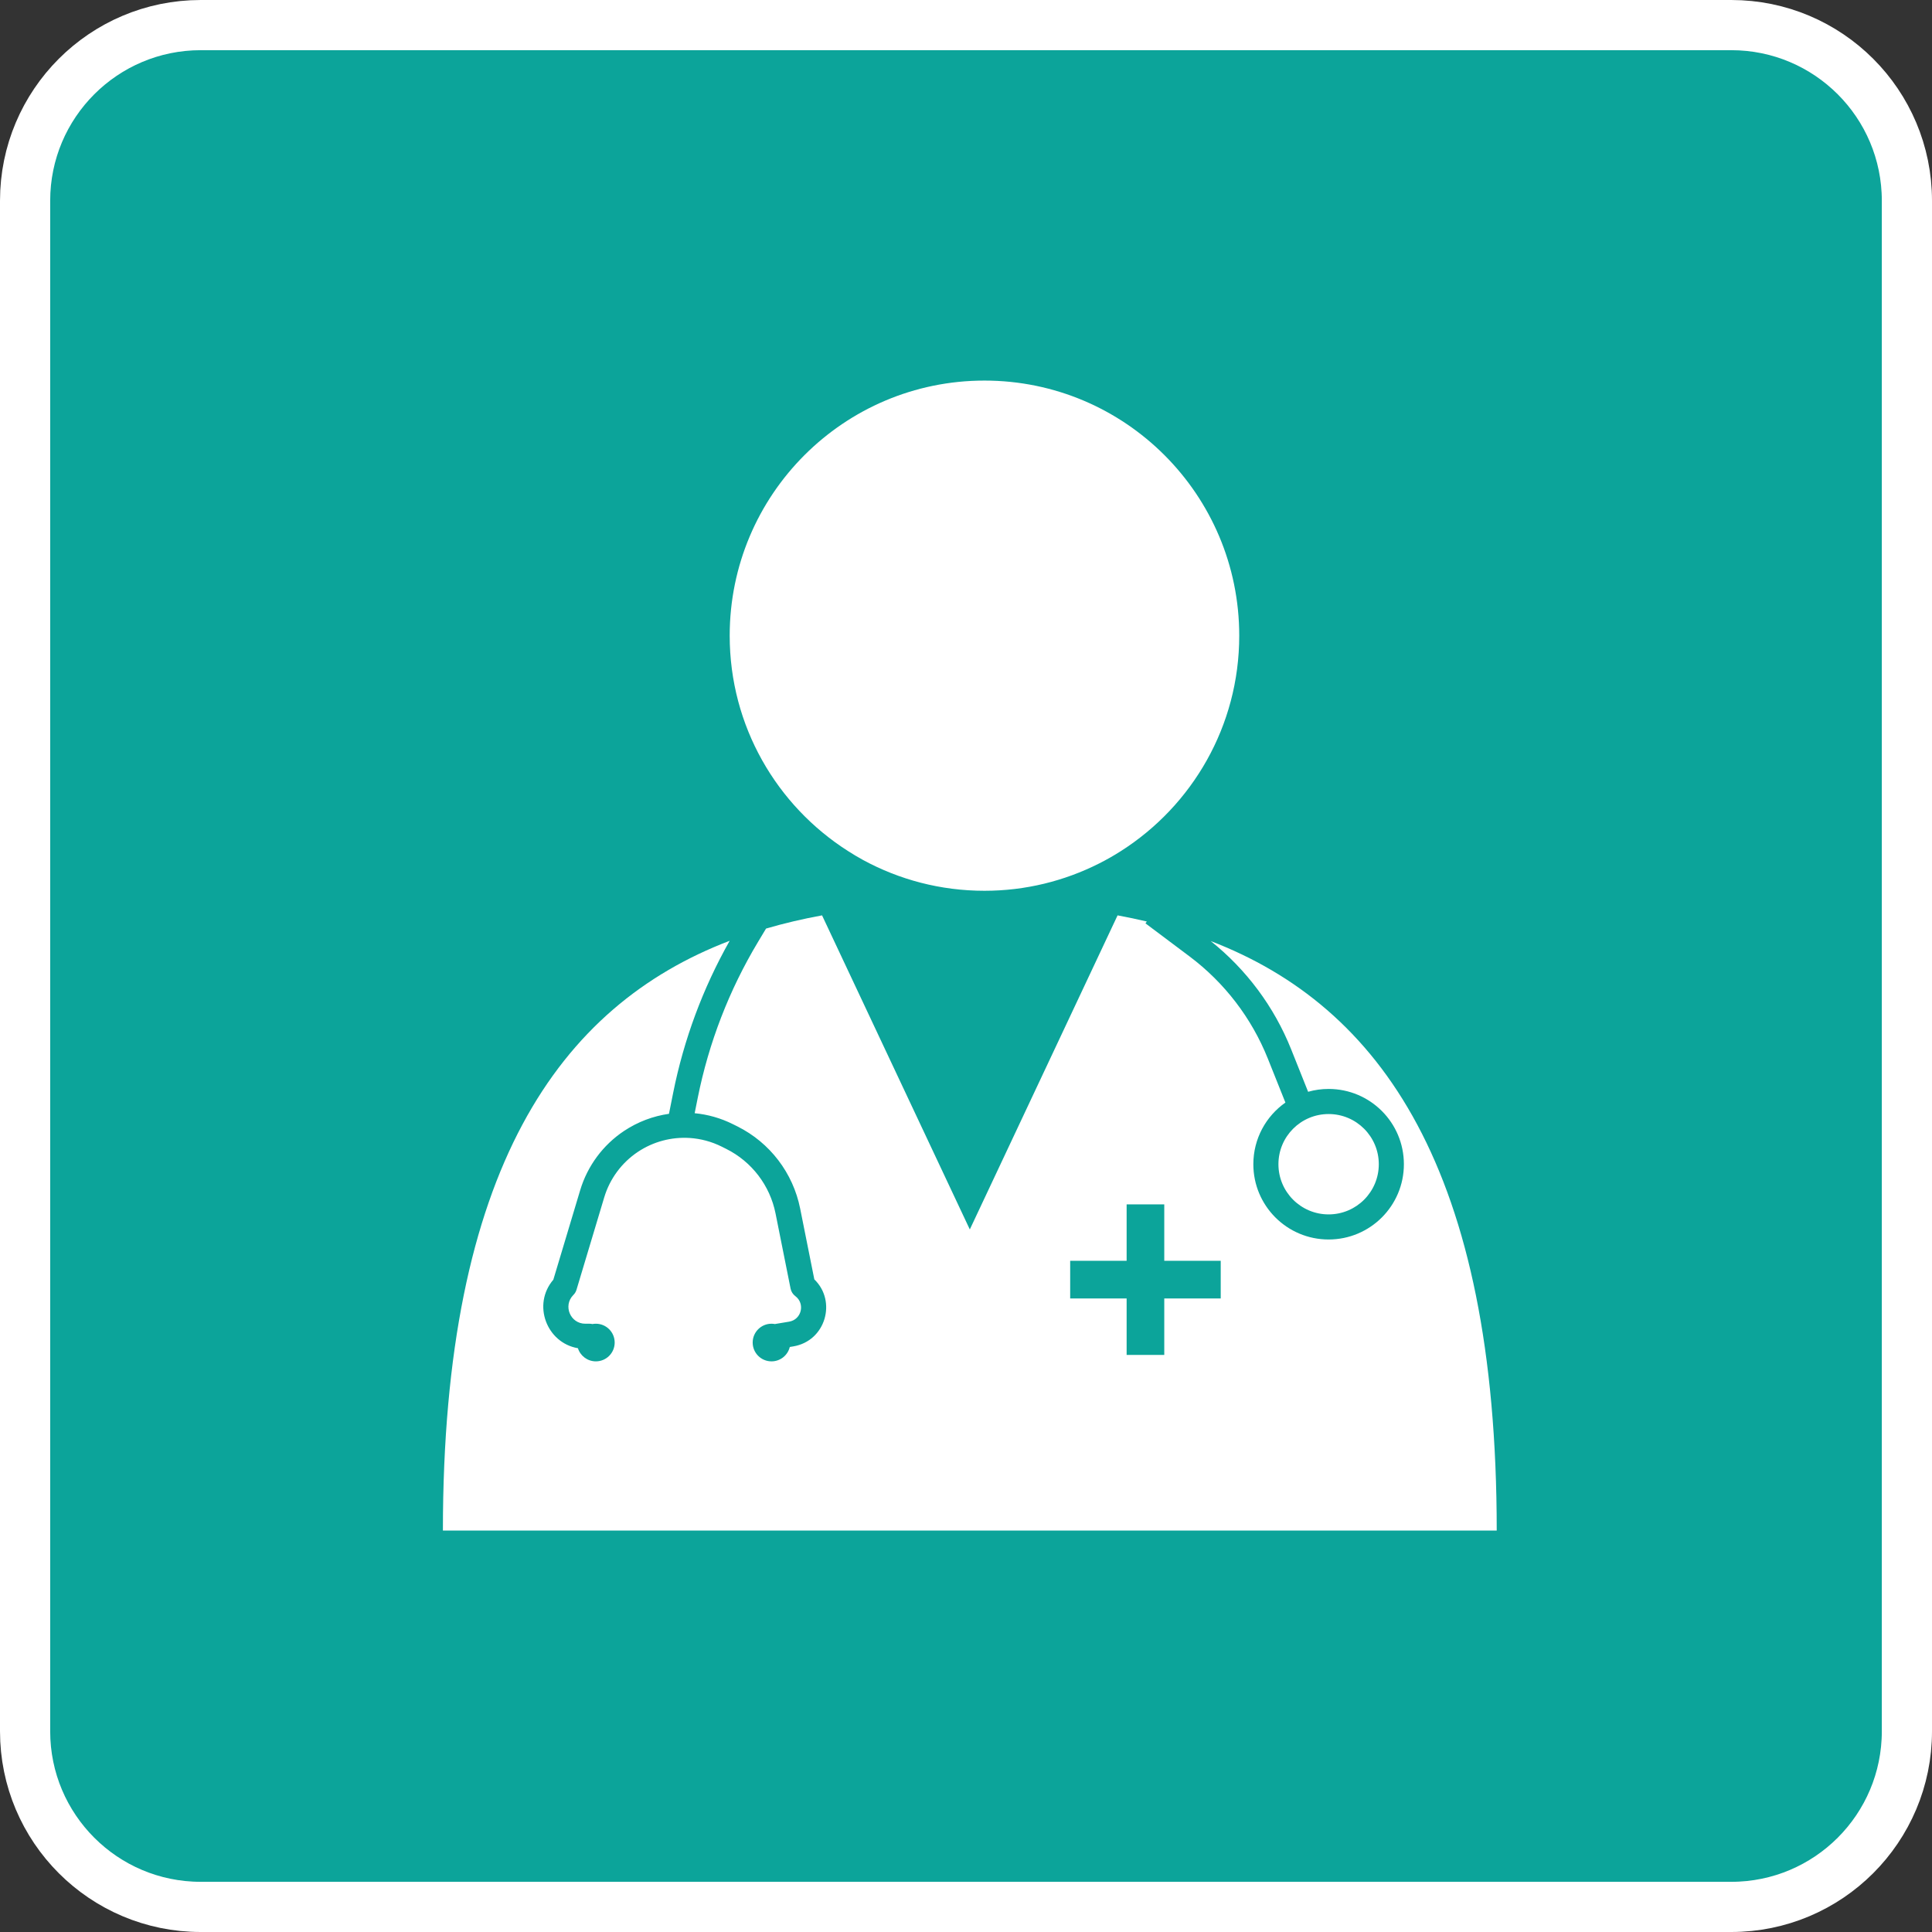
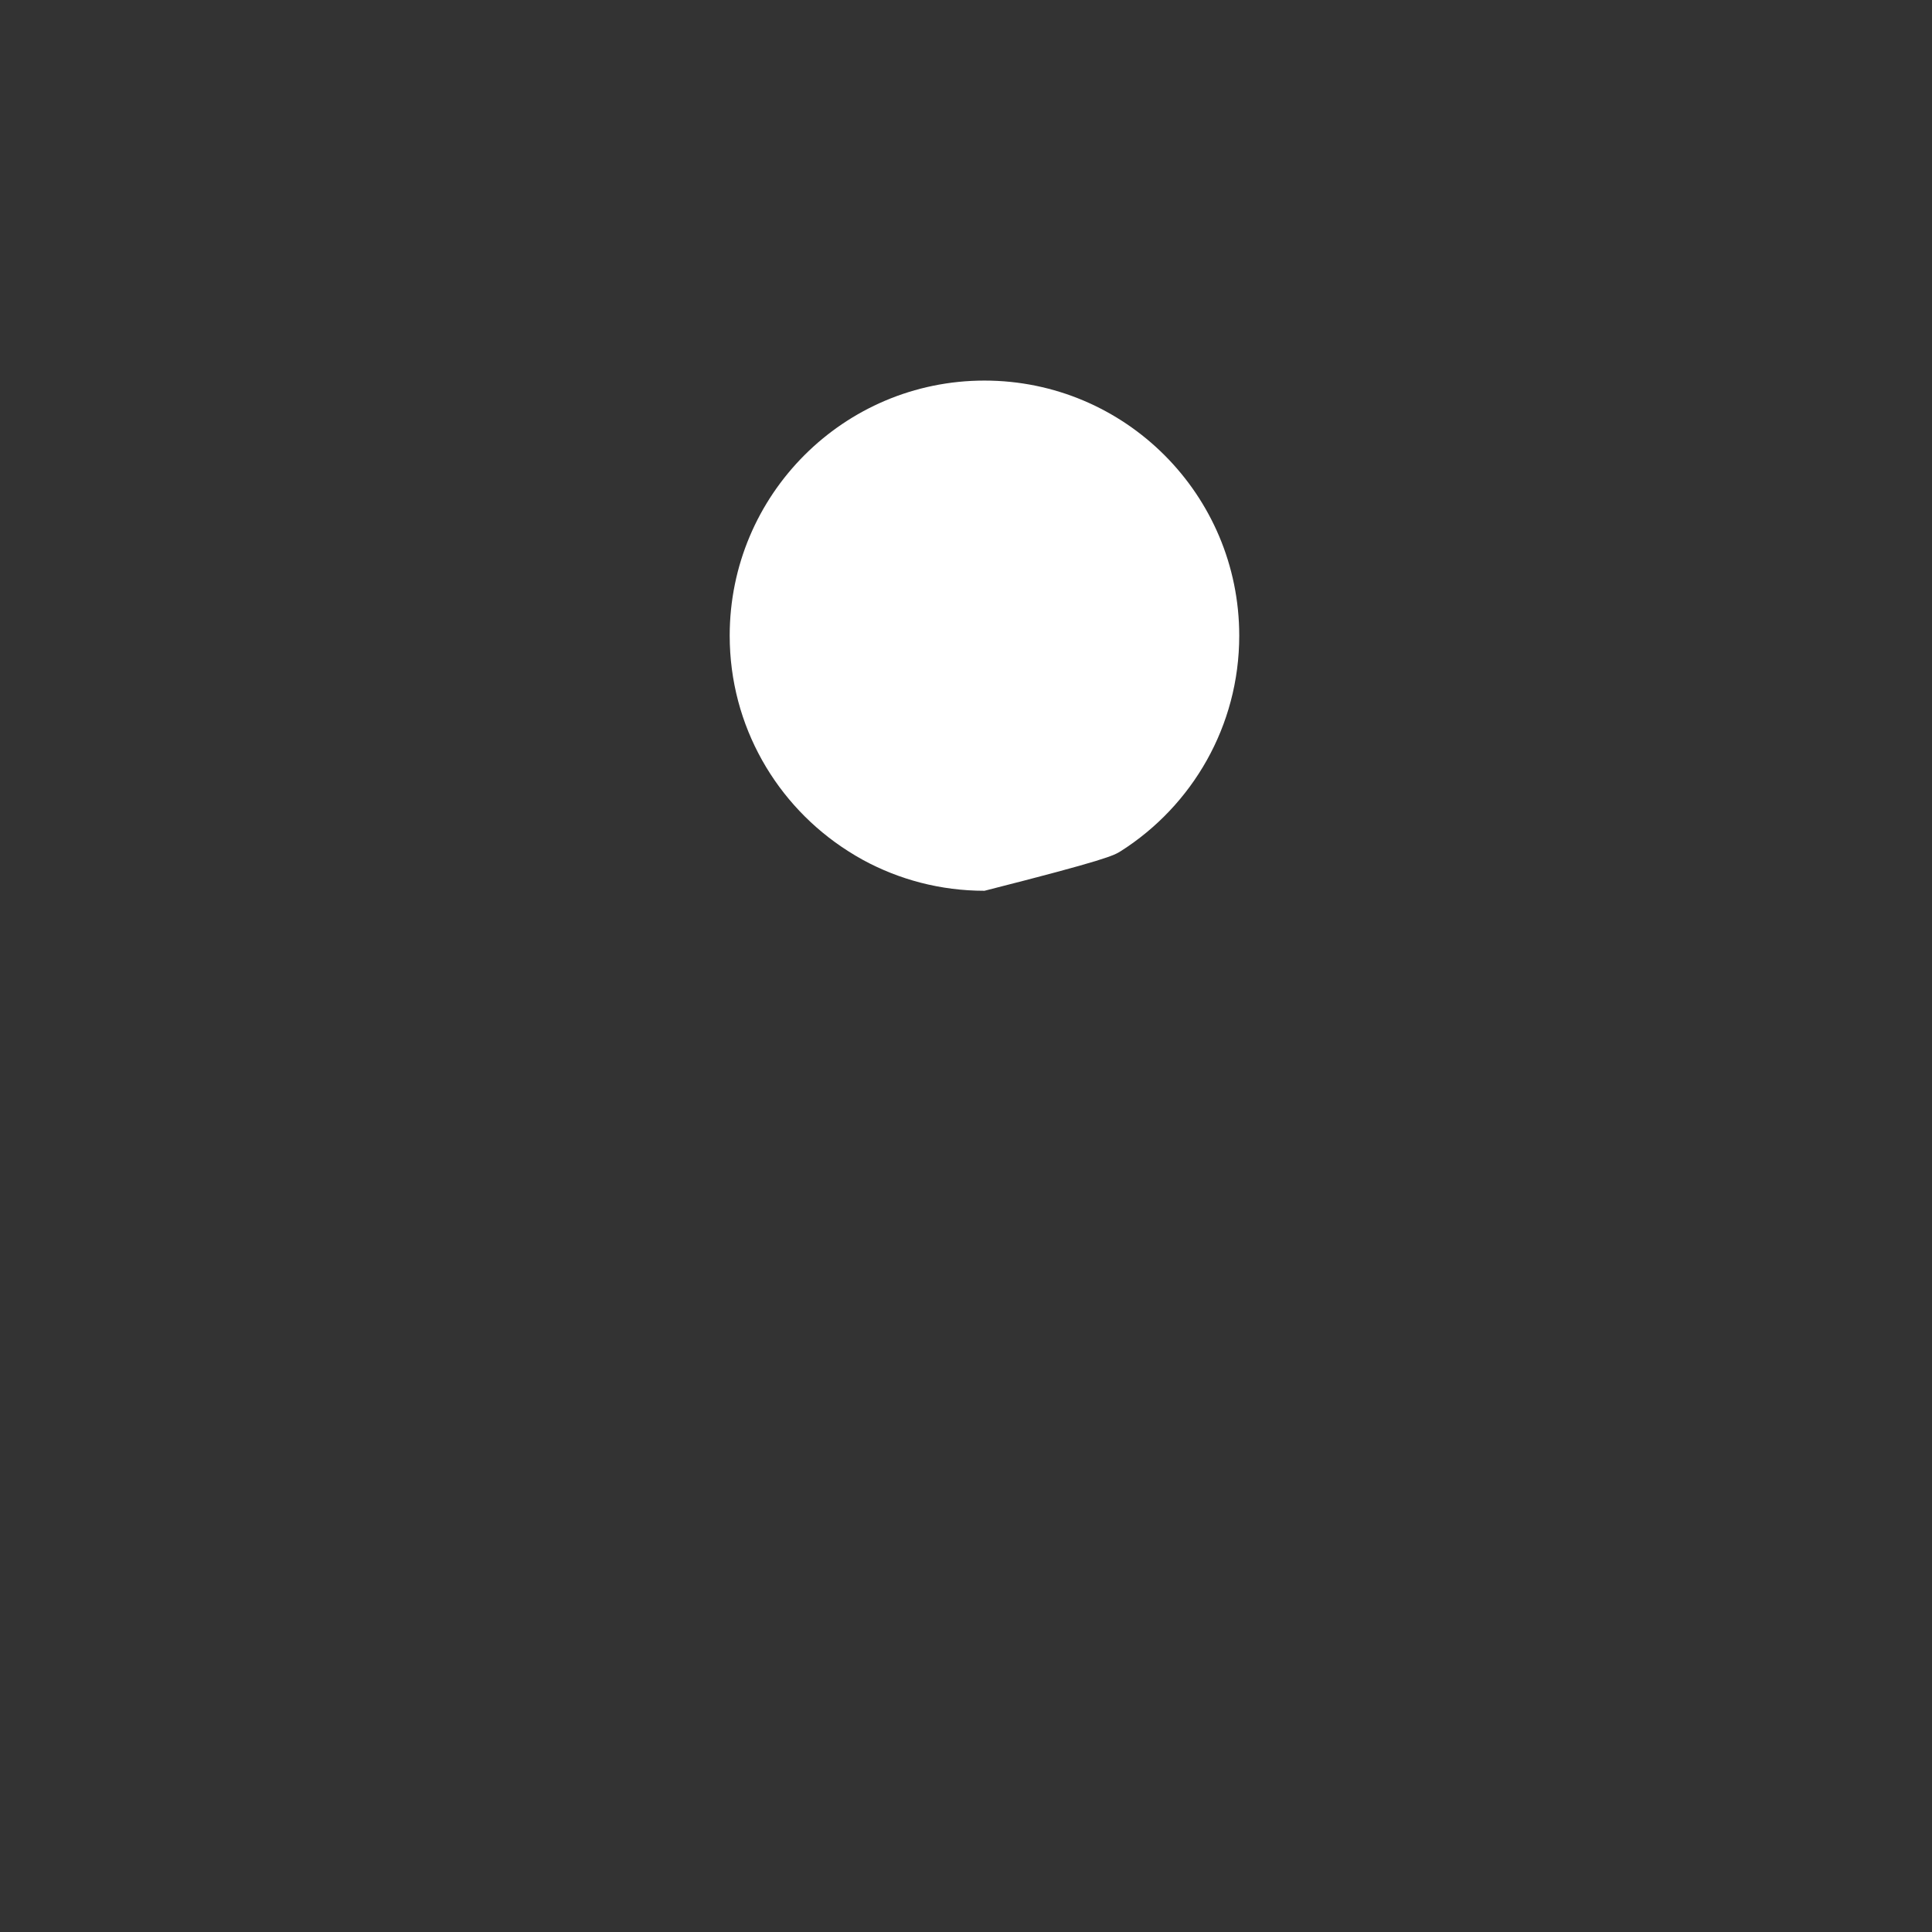
<svg xmlns="http://www.w3.org/2000/svg" xmlns:ns1="http://sodipodi.sourceforge.net/DTD/sodipodi-0.dtd" xmlns:ns2="http://www.inkscape.org/namespaces/inkscape" width="77" height="77" viewBox="0 0 77 77" fill="none" version="1.1" id="svg8" ns1:docname="menu_logo_3.svg" ns2:version="1.1 (c68e22c387, 2021-05-23)">
  <rect x="0" y="0" width="77" height="77" fill="#333333" stroke="none" />
  <defs id="defs12" />
  <ns1:namedview id="namedview10" pagecolor="#ffffff" bordercolor="#666666" borderopacity="1.0" ns2:pageshadow="2" ns2:pageopacity="0.0" ns2:pagecheckerboard="0" showgrid="false" ns2:zoom="10.87013" ns2:cx="37.672043" ns2:cy="38.545998" ns2:window-width="1920" ns2:window-height="1021" ns2:window-x="1912" ns2:window-y="-8" ns2:window-maximized="1" ns2:current-layer="svg8" />
-   <path d="M8 1H69C72.866 1 76 4.134 76 8V69C76 72.866 72.866 76 69 76H8C4.134 76 1 72.866 1 69V8C1 4.134 4.134 1 8 1Z" fill="#0F908A" stroke="white" stroke-width="2" id="path2" style="fill:#0ca49a;fill-opacity:1" />
-   <path fill-rule="evenodd" clip-rule="evenodd" d="M29.081 37.495C28.015 39.382 27.254 41.428 26.829 43.556L26.662 44.391C26.031 44.481 25.418 44.71 24.87 45.075C24.03 45.635 23.413 46.47 23.123 47.436L22.053 51.003C21.203 51.991 21.787 53.522 23.033 53.733C23.129 54.037 23.413 54.257 23.748 54.257C24.163 54.257 24.498 53.922 24.498 53.507C24.498 53.093 24.163 52.757 23.748 52.757C23.701 52.757 23.655 52.762 23.61 52.77C23.575 52.762 23.537 52.757 23.498 52.757H23.327C22.731 52.757 22.431 52.04 22.847 51.616C22.906 51.559 22.952 51.486 22.977 51.401L24.081 47.723C24.303 46.98 24.779 46.338 25.424 45.907C26.041 45.496 26.766 45.309 27.482 45.354L27.489 45.355L27.489 45.354C27.926 45.383 28.36 45.497 28.765 45.7L28.945 45.79C29.962 46.298 30.686 47.247 30.909 48.361L31.508 51.355C31.533 51.481 31.603 51.586 31.698 51.657C32.099 51.958 31.945 52.593 31.45 52.675L30.916 52.764C30.906 52.766 30.896 52.768 30.886 52.77C30.842 52.762 30.796 52.757 30.748 52.757C30.334 52.757 29.998 53.093 29.998 53.507C29.998 53.922 30.334 54.257 30.748 54.257C31.102 54.257 31.398 54.013 31.477 53.684L31.615 53.661C32.908 53.446 33.357 51.859 32.455 50.99L31.89 48.165C31.606 46.748 30.685 45.541 29.393 44.895L29.212 44.805C28.727 44.562 28.209 44.417 27.686 44.367L27.809 43.752C28.248 41.561 29.059 39.461 30.209 37.544L30.531 37.008C31.255 36.796 32 36.622 32.763 36.482L38.652 49L44.541 36.482C44.934 36.555 45.323 36.636 45.707 36.727L45.652 36.8L47.408 38.117C48.802 39.163 49.882 40.572 50.529 42.189L51.23 43.943C50.457 44.485 49.952 45.384 49.952 46.4C49.952 48.057 51.295 49.4 52.952 49.4C54.609 49.4 55.952 48.057 55.952 46.4C55.952 44.743 54.609 43.4 52.952 43.4C52.669 43.4 52.395 43.439 52.135 43.513L51.458 41.818C50.781 40.125 49.675 38.64 48.253 37.506C55.022 40.108 59.652 46.614 59.652 61H17.652C17.652 46.593 22.295 40.089 29.081 37.495ZM54.952 46.4C54.952 47.505 54.056 48.4 52.952 48.4C51.847 48.4 50.952 47.505 50.952 46.4C50.952 45.295 51.847 44.4 52.952 44.4C54.056 44.4 54.952 45.295 54.952 46.4ZM46.402 48V50.25H48.652V51.75H46.402V54H44.902V51.75H42.652V50.25H44.902V48H46.402Z" fill="white" id="path4" />
-   <path d="M33.791 33.914C33.99 34.041 34.193 34.164 34.401 34.277C35.839 35.058 37.486 35.502 39.237 35.502C40.875 35.502 42.424 35.11 43.795 34.419C44.1 34.266 44.397 34.097 44.682 33.914C47.511 32.11 49.39 28.943 49.39 25.335C49.39 19.72 44.844 15.168 39.236 15.168C33.628 15.168 29.082 19.72 29.082 25.335C29.082 28.943 30.961 32.109 33.791 33.914Z" fill="white" id="path6" />
+   <path d="M33.791 33.914C33.99 34.041 34.193 34.164 34.401 34.277C35.839 35.058 37.486 35.502 39.237 35.502C44.1 34.266 44.397 34.097 44.682 33.914C47.511 32.11 49.39 28.943 49.39 25.335C49.39 19.72 44.844 15.168 39.236 15.168C33.628 15.168 29.082 19.72 29.082 25.335C29.082 28.943 30.961 32.109 33.791 33.914Z" fill="white" id="path6" />
</svg>